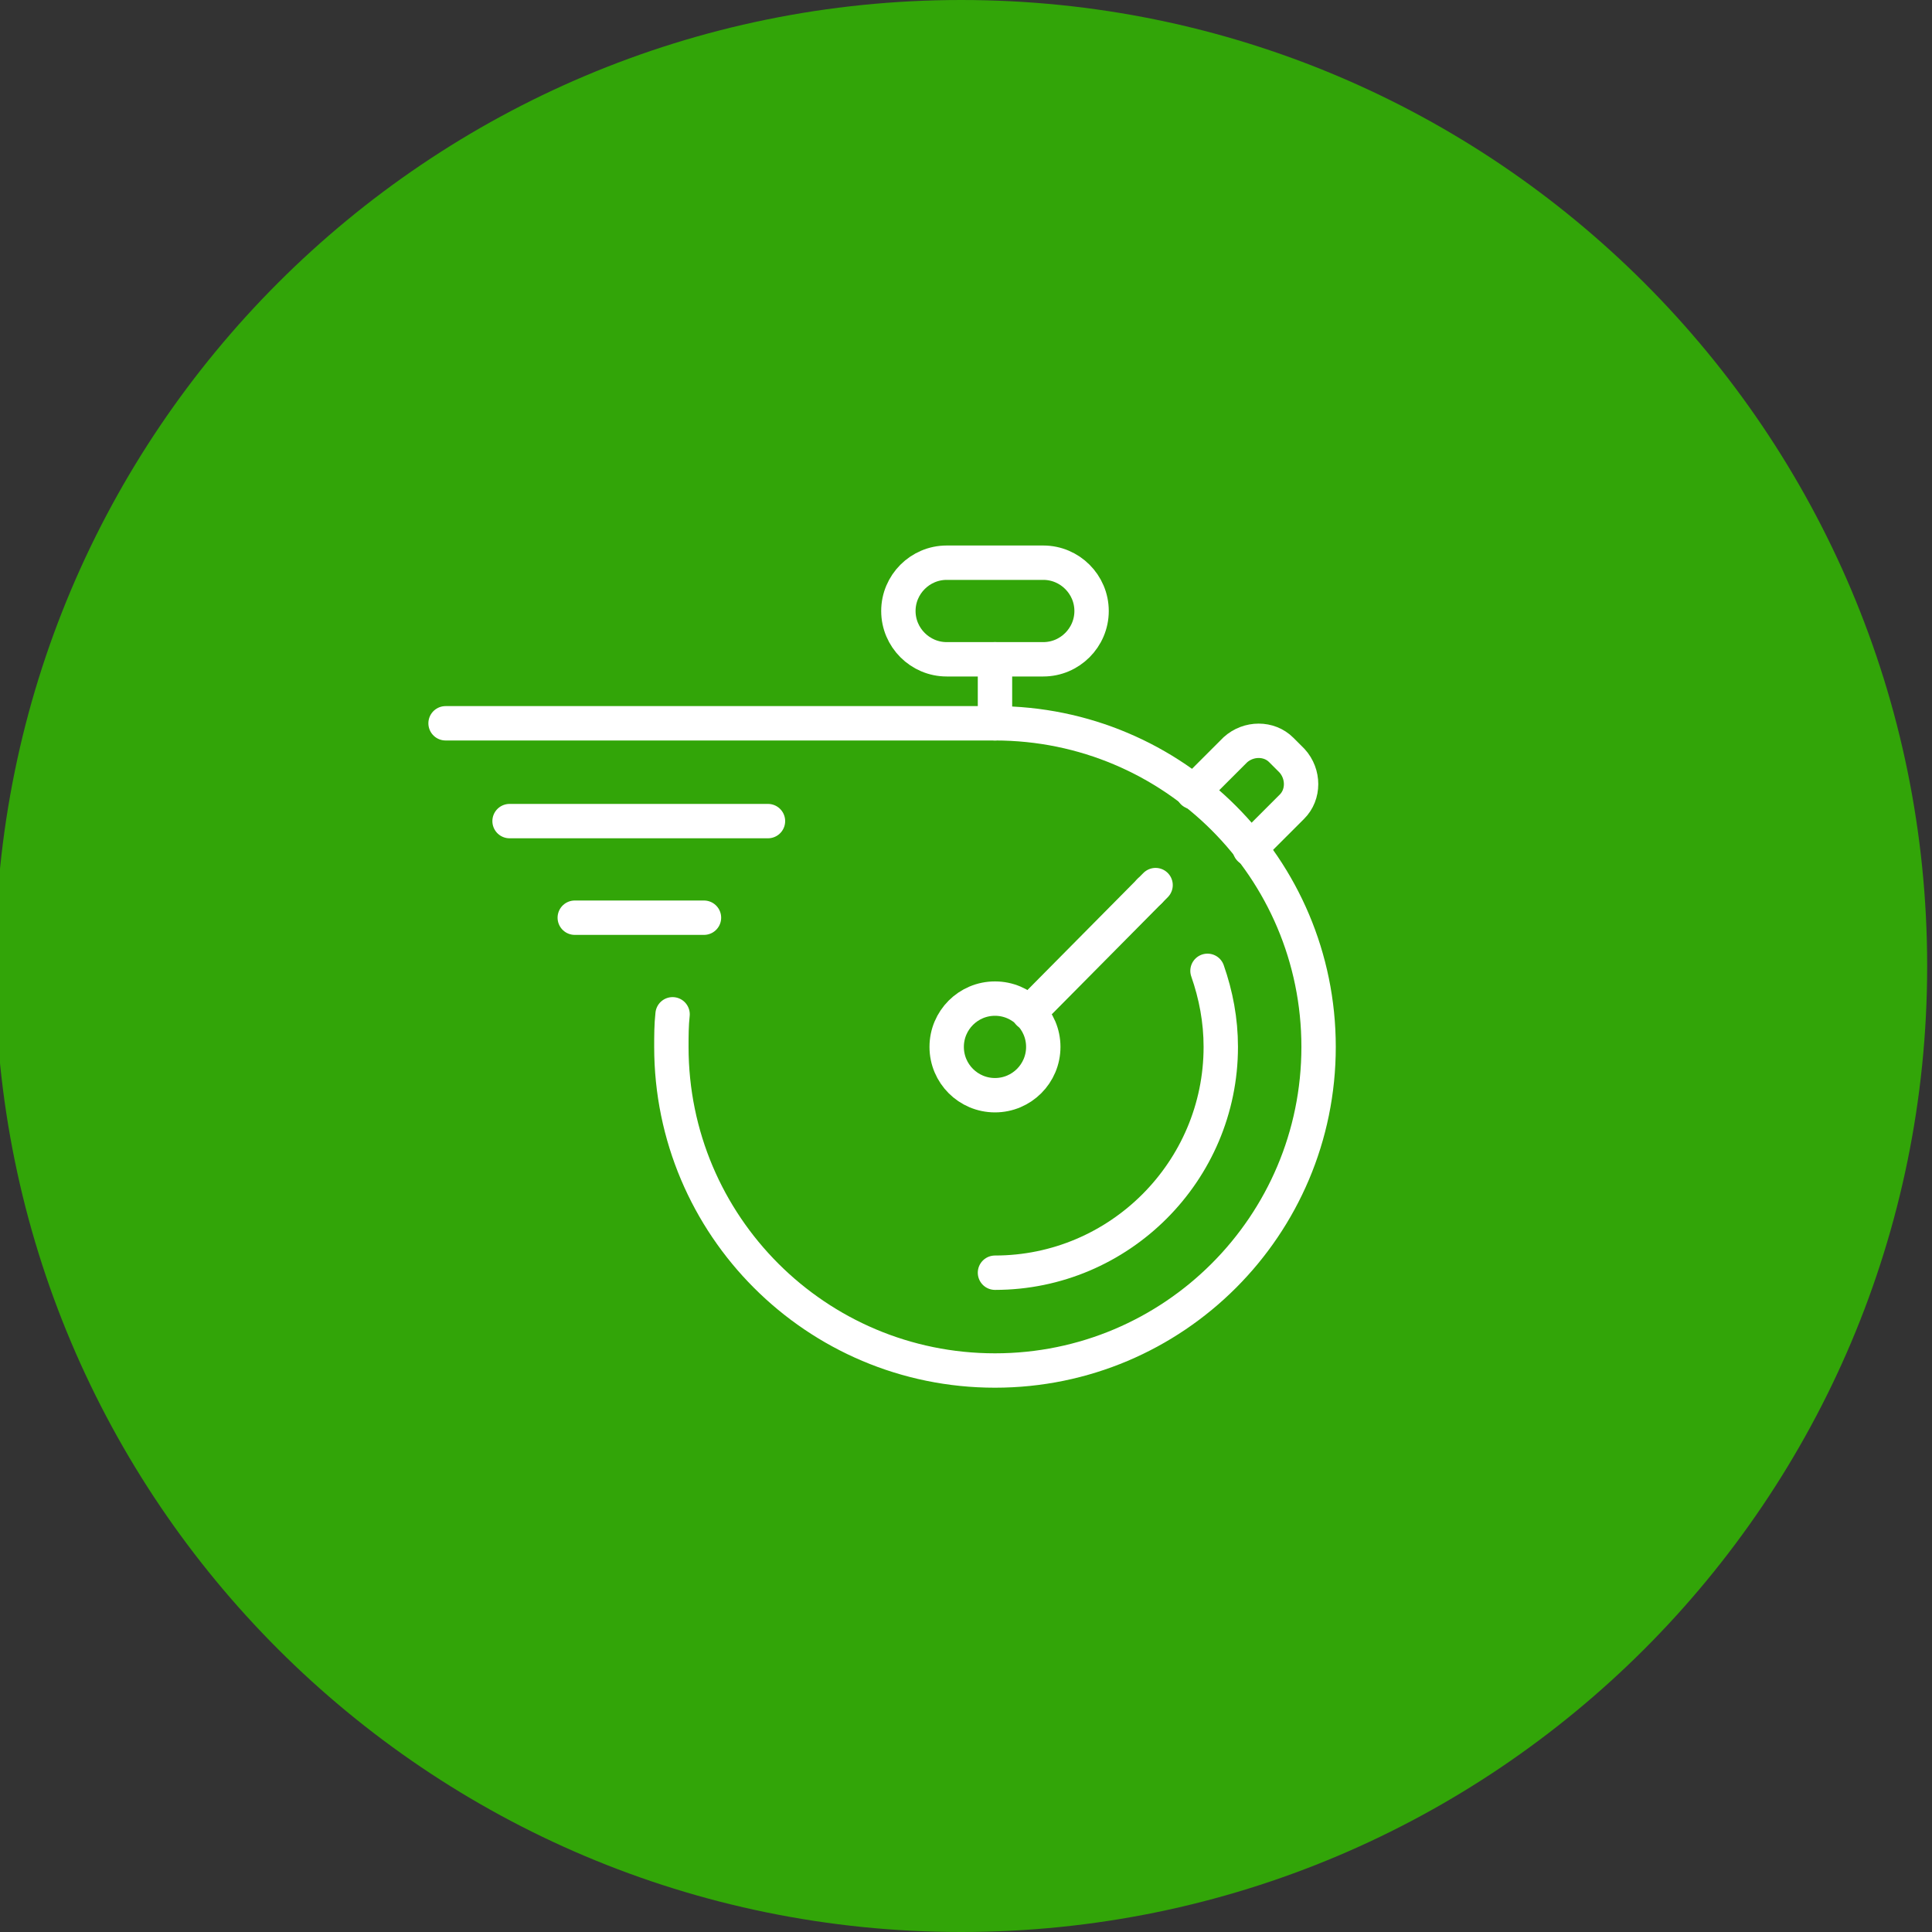
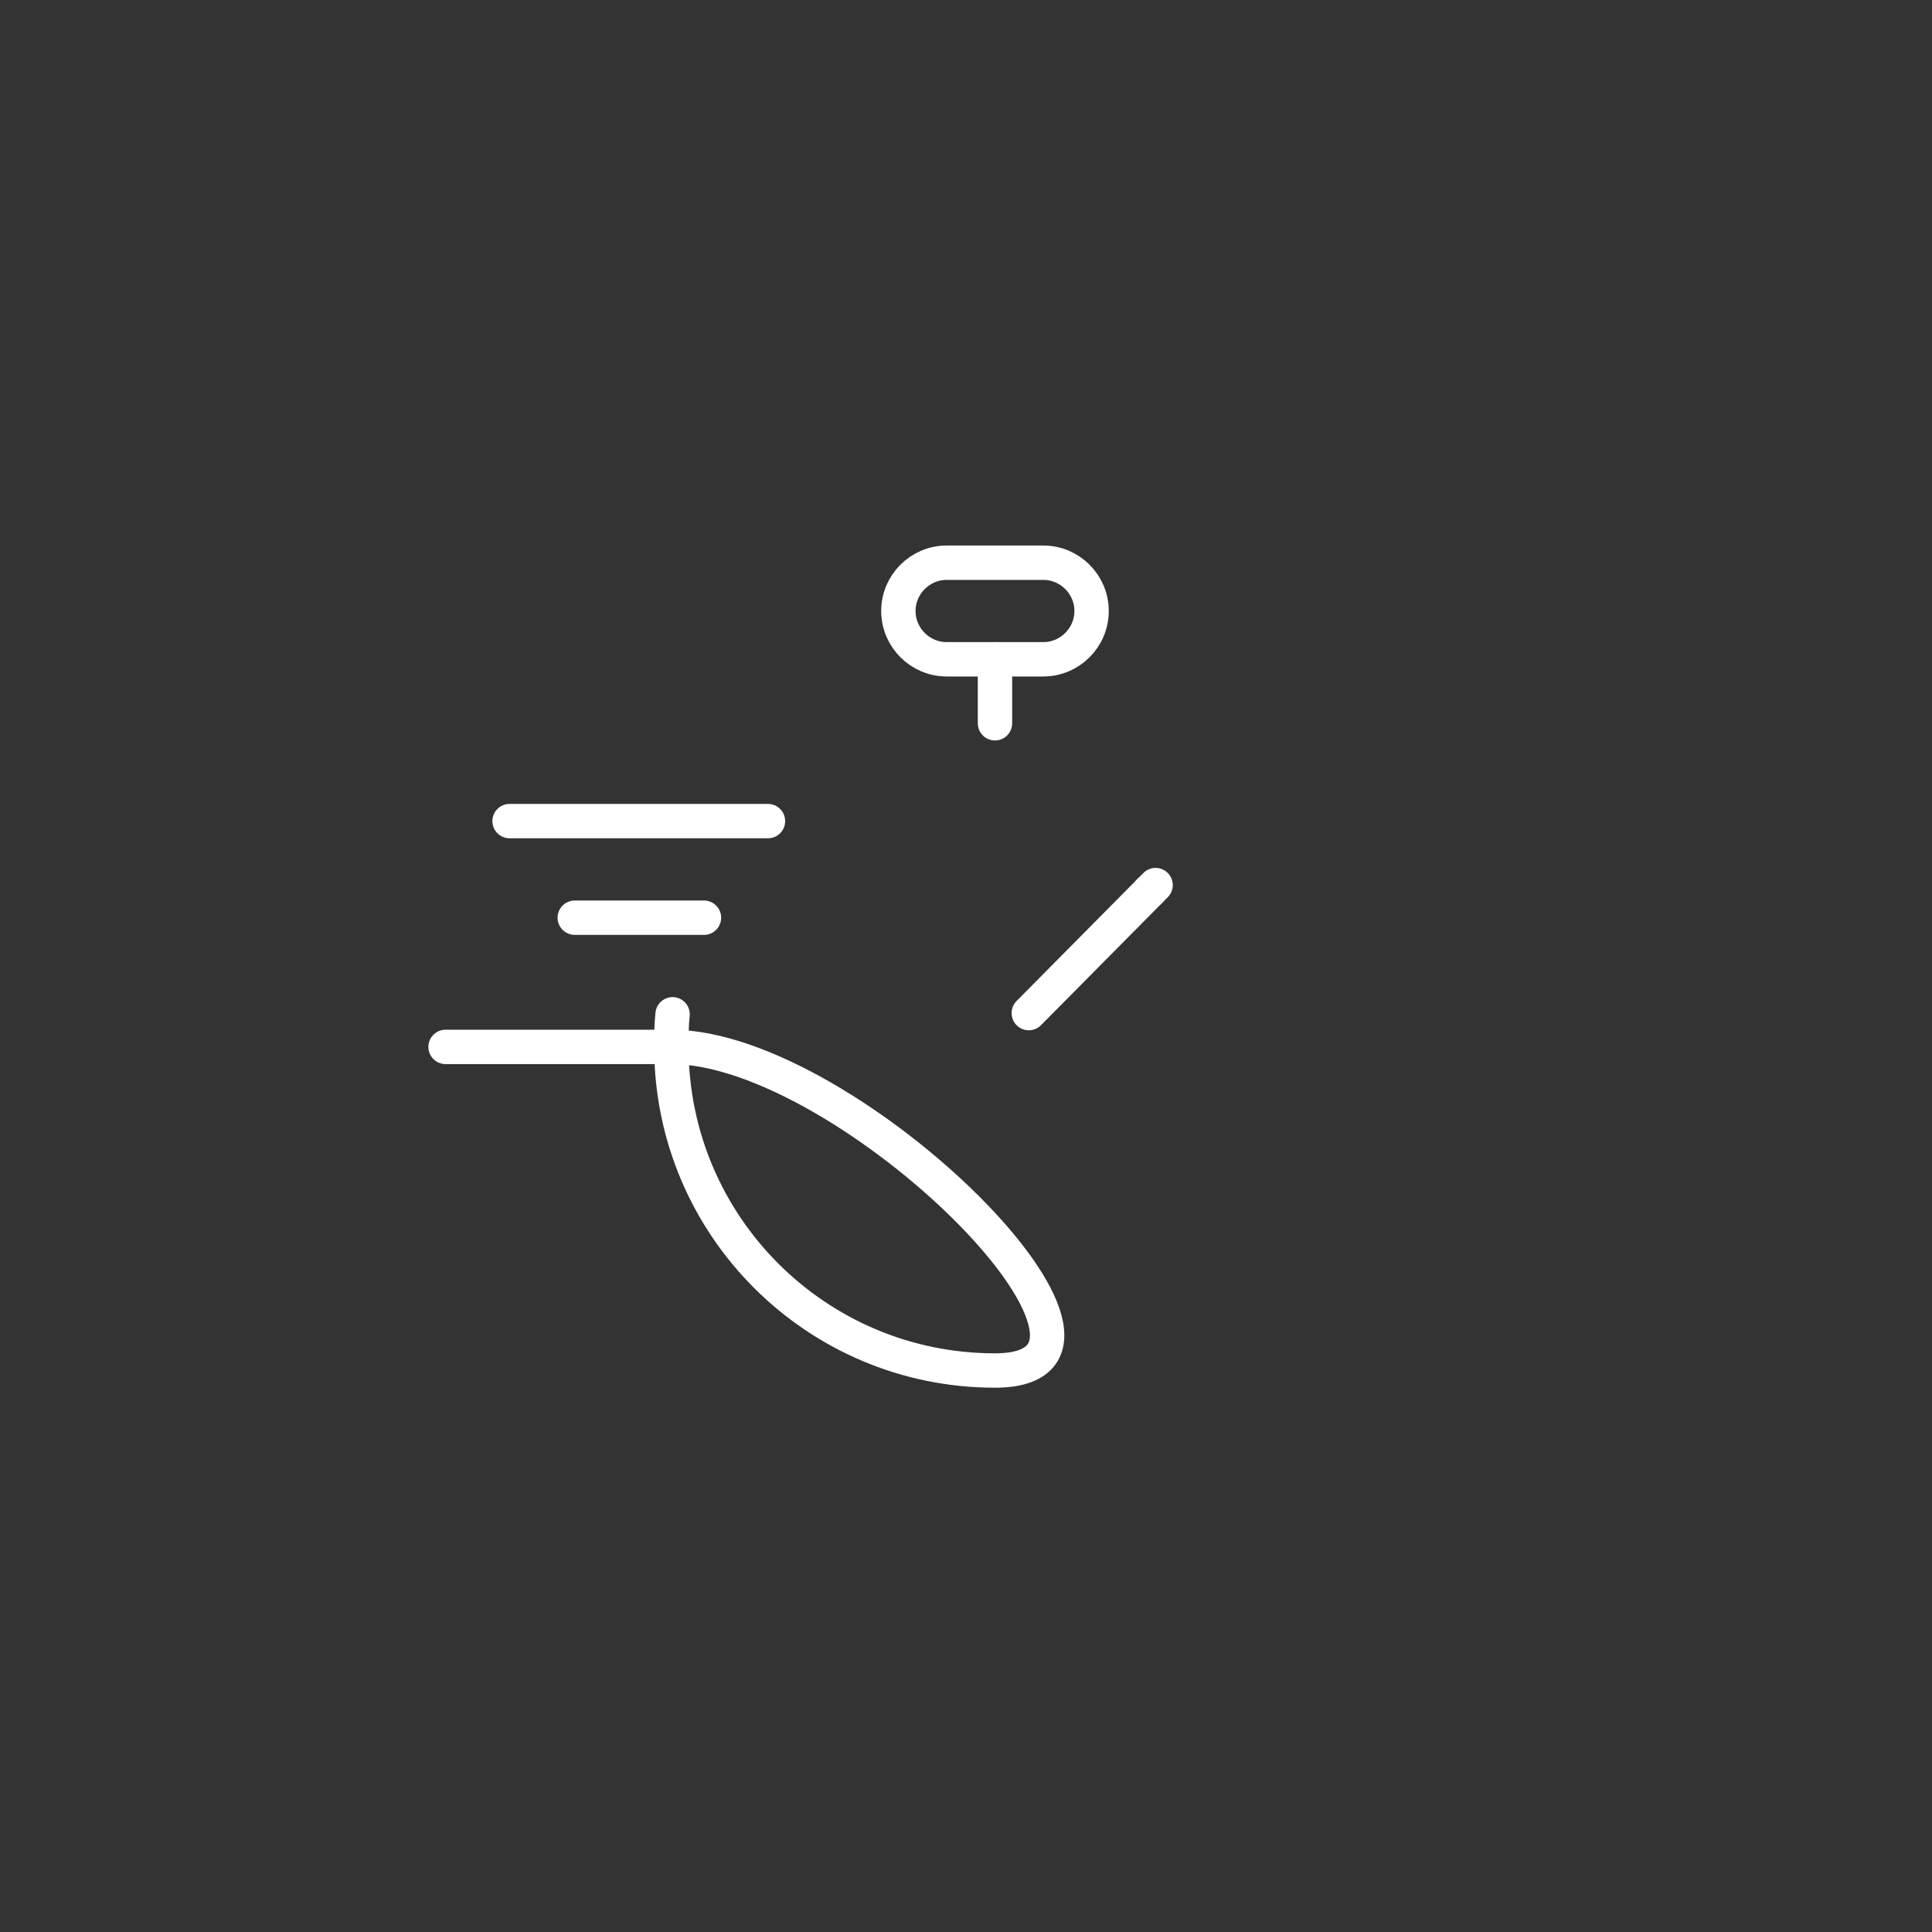
<svg xmlns="http://www.w3.org/2000/svg" version="1.1" id="Layer_1" x="0px" y="0px" viewBox="0 0 160 160" style="enable-background:new 0 0 160 160;" xml:space="preserve">
  <rect x="0" y="0" width="160" height="160" fill="#333333" stroke="none" />
  <style type="text/css">
	.st0{fill:#32A508;}
	.st1{fill:none;stroke:#FFFFFF;stroke-width:2.847;stroke-linecap:round;stroke-linejoin:round;}
</style>
-   <path class="st0" d="M79.6,0L79.6,0c44.2,0,80,35.8,80,80l0,0c0,44.2-35.8,80-80,80l0,0c-44.2,0-80-35.8-80-80l0,0  C-0.4,35.8,35.4,0,79.6,0z" />
  <g>
-     <circle class="st1" cx="82.4" cy="86.7" r="4" />
    <path class="st1" d="M95.2,73.8L95.2,73.8L95.2,73.8z" />
    <line class="st1" x1="95.7" y1="73.3" x2="85.2" y2="83.9" />
    <line class="st1" x1="42.2" y1="68" x2="63.6" y2="68" />
    <line class="st1" x1="47.6" y1="76" x2="58.3" y2="76" />
-     <path class="st1" d="M55.7,84c-0.1,0.9-0.1,1.8-0.1,2.7c0,14.8,12,26.8,26.8,26.8s26.8-12,26.8-26.8s-12-26.8-26.8-26.8H36.9" />
+     <path class="st1" d="M55.7,84c-0.1,0.9-0.1,1.8-0.1,2.7c0,14.8,12,26.8,26.8,26.8s-12-26.8-26.8-26.8H36.9" />
    <path class="st1" d="M86.4,54.6h-8c-2.2,0-4-1.8-4-4l0,0c0-2.2,1.8-4,4-4h8c2.2,0,4,1.8,4,4l0,0C90.4,52.8,88.6,54.6,86.4,54.6z" />
    <line class="st1" x1="82.4" y1="59.9" x2="82.4" y2="54.6" />
-     <path class="st1" d="M103.5,70.3l3.5-3.5c1-1,1-2.7,0-3.8l-0.9-0.9c-1-1-2.7-1-3.8,0l-3.5,3.5" />
-     <path class="st1" d="M82.4,105.4c10.3,0,18.7-8.4,18.7-18.7c0-2.2-0.4-4.3-1.1-6.3" />
  </g>
</svg>